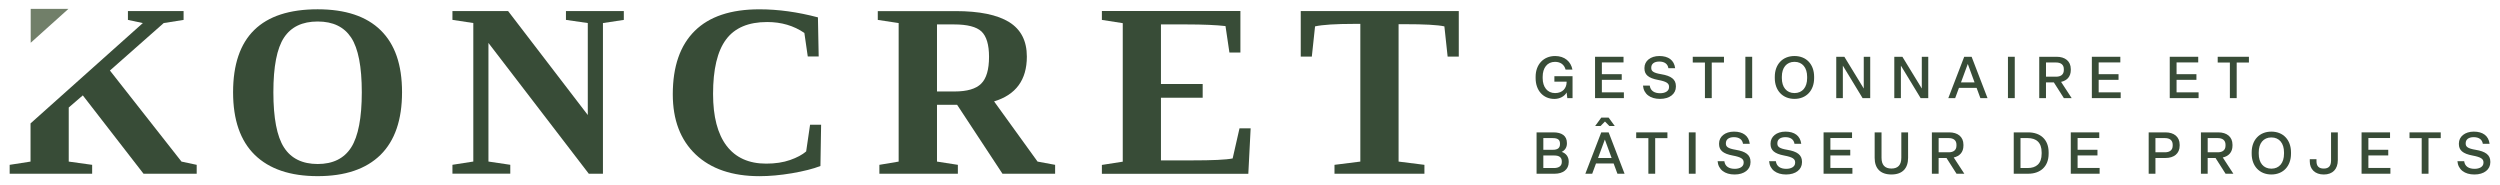
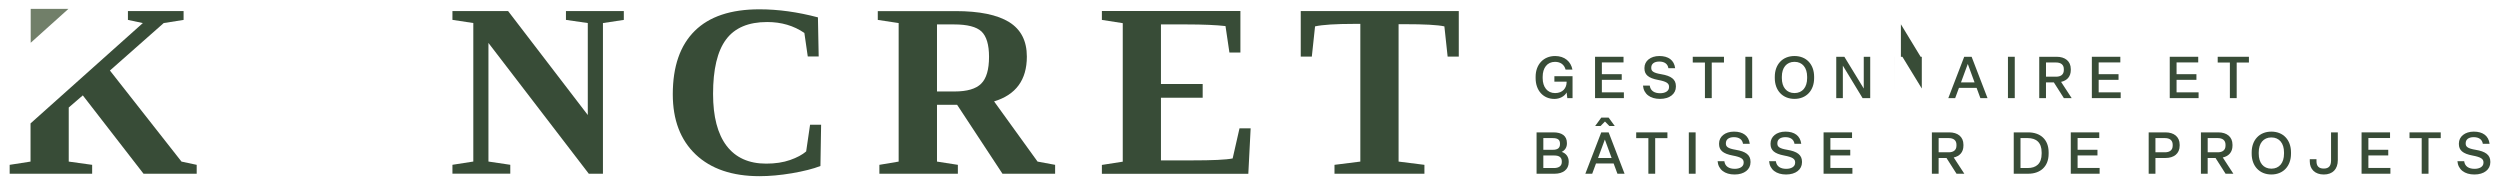
<svg xmlns="http://www.w3.org/2000/svg" id="uuid-29ac69ae-bd2d-4f41-a324-a4c609fd710c" viewBox="0 0 1394.16 103.16">
  <defs>
    <style>.uuid-8c8e75dd-faed-4699-ae59-99263d64ca27{fill:#717f69;}.uuid-10a21954-ef97-41d6-974b-2749267d664d{fill:#384c37;}</style>
  </defs>
  <polygon class="uuid-10a21954-ef97-41d6-974b-2749267d664d" points="109.69 91.92 109.69 96.88 80.04 96.88 46.18 53.19 38.33 59.95 38.33 90.11 51.39 91.92 51.39 96.88 5.39 96.88 5.39 91.92 17.03 90.11 17.03 68.82 38.33 49.79 79.66 12.86 71.34 11.1 71.34 6.18 102.38 6.18 102.38 11.1 91.29 12.86 61.3 39.33 101.21 90.11 109.69 91.92" />
-   <path class="uuid-10a21954-ef97-41d6-974b-2749267d664d" d="m212.31,16.9c-7.94-7.81-19.66-11.72-35.16-11.72-31.46,0-47.17,15.42-47.17,46.25,0,15.42,4.03,27.05,12.1,34.95,8.11,7.9,19.78,11.85,35.08,11.85s26.97-3.95,35.03-11.85c8.02-7.94,12.01-19.57,12.01-34.95s-3.95-26.72-11.89-34.53Zm-16.47,65.32c-3.95,6.18-10.21,9.24-18.69,9.24s-14.83-3.07-18.78-9.24c-3.95-6.13-5.92-16.42-5.92-30.79s1.98-24.45,5.92-30.45c3.95-5.97,10.17-8.99,18.78-8.99s14.74,3.02,18.69,8.99c3.95,6.01,5.92,16.17,5.92,30.45s-1.98,24.62-5.92,30.79Z" />
  <path class="uuid-10a21954-ef97-41d6-974b-2749267d664d" d="m315.61,6.18v4.91l12.18,1.76v51.29l-44.44-57.97h-31.04v4.91l11.64,1.76v77.25l-11.64,1.81v4.96h32.26v-4.96l-12.18-1.81V23.95l55.95,72.92h7.9V12.86l11.64-1.76v-4.91h-32.26Z" />
  <path class="uuid-10a21954-ef97-41d6-974b-2749267d664d" d="m451.75,69.53l-2.18,14.91c-2.14,1.85-5.12,3.44-8.95,4.79-3.82,1.34-8.27,2.02-13.36,2.02-9.66,0-17.01-3.32-22.05-9.91-5.04-6.64-7.56-16.3-7.56-28.98,0-13.69,2.39-23.82,7.23-30.33,4.83-6.51,12.47-9.75,22.94-9.75,7.9,0,14.79,2.02,20.75,6.09l1.89,13.11h6.09l-.42-21.8c-11.26-2.98-22.14-4.49-32.64-4.49-15.92,0-27.93,3.99-36.08,12.06-8.15,8.07-12.22,19.83-12.22,35.33,0,14.32,4.28,25.5,12.77,33.56,8.53,8.07,20.42,12.1,35.58,12.1,5.63,0,11.64-.55,18.15-1.64,6.51-1.13,11.76-2.44,15.84-4.03l.38-23.02h-6.13Z" />
  <path class="uuid-10a21954-ef97-41d6-974b-2749267d664d" d="m578.61,90.11l-24.24-33.56c12.18-3.7,18.27-12.01,18.27-24.99,0-8.74-3.28-15.12-9.87-19.24-6.59-4.07-16.55-6.13-29.91-6.13h-43.35v4.91l11.64,1.76v77.25l-10.75,1.81v4.96h43.77v-4.96l-11.64-1.81v-31.67h11.22l25.29,38.44h29.36v-4.96l-9.79-1.81Zm-31.46-43.43c-2.94,2.9-7.86,4.33-14.83,4.33h-9.79V13.62h9.45c7.44,0,12.56,1.3,15.37,3.95,2.77,2.65,4.2,7.35,4.2,14.11,0,7.1-1.47,12.14-4.41,15Z" />
  <path class="uuid-10a21954-ef97-41d6-974b-2749267d664d" d="m691.23,71.55l-3.82,16.8c-3.66.76-11.26,1.09-22.85,1.09h-17.14v-34.95h23.27v-7.65h-23.27V13.62h14.11c9.49,0,16.89.34,21.89.92l2.18,14.74h6.13V6.14h-77.25v4.96l11.64,1.81v77.25l-11.64,1.81v4.96h81.66l1.3-25.37h-6.22Z" />
  <path class="uuid-10a21954-ef97-41d6-974b-2749267d664d" d="m725.38,6.18v25.37h6.18l1.8-16.84c4.2-.92,11.47-1.39,21.8-1.39h3.45v76.79l-14.41,1.81v4.96h50.15v-4.96l-14.41-1.81V13.49h3.32c11.05,0,18.44.38,22.22,1.22l1.81,16.84h6.22V6.18h-88.13Z" />
  <polygon class="uuid-8c8e75dd-faed-4699-ae59-99263d64ca27" points="38.17 4.94 17.12 4.94 17.12 23.85 38.17 4.94" />
  <path class="uuid-10a21954-ef97-41d6-974b-2749267d664d" d="m856.36,43.58v-.78c0-6.79,4.35-11.56,10.88-11.56,5.36,0,8.8,3.15,9.65,7.57h-3.83c-.68-2.67-2.73-4.32-5.88-4.32-4.39,0-6.89,3.41-6.89,8.32v.78c0,4.94,2.6,8.32,6.92,8.32s6.37-2.86,6.43-5.95v-.42h-6.82v-3.05h10.13v12.25h-2.92l-.39-3.18c-1.1,2.11-3.77,3.61-6.82,3.61-6.24,0-10.46-4.74-10.46-11.56Z" />
  <path class="uuid-10a21954-ef97-41d6-974b-2749267d664d" d="m889.5,54.72v-23.06h15.88v3.15h-12.08v6.56h11.08v3.15h-11.08v6.98h12.28v3.22h-16.08Z" />
  <path class="uuid-10a21954-ef97-41d6-974b-2749267d664d" d="m916.24,47.74h3.77c.39,2.98,2.67,4.25,5.81,4.25,2.67,0,4.94-1.14,4.94-3.35v-.32c0-1.85-1.49-2.89-6.04-3.73-5.59-1.04-7.67-3.02-7.67-6.43v-.32c0-3.77,3.31-6.6,8.32-6.6s8.25,2.31,8.8,6.79h-3.77c-.36-2.43-2.24-3.7-5.1-3.7s-4.45,1.33-4.45,3.35v.23c0,1.69,1.01,2.73,5.52,3.47,5.49.91,8.22,2.83,8.22,6.63v.32c0,4-3.44,6.82-8.87,6.82s-9.09-2.7-9.48-7.41Z" />
  <path class="uuid-10a21954-ef97-41d6-974b-2749267d664d" d="m950.78,54.72v-19.85h-6.79v-3.21h17.41v3.21h-6.82v19.85h-3.8Z" />
  <path class="uuid-10a21954-ef97-41d6-974b-2749267d664d" d="m973.33,54.72v-23.06h3.8v23.06h-3.8Z" />
  <path class="uuid-10a21954-ef97-41d6-974b-2749267d664d" d="m989.74,43.58v-.78c0-6.82,4.26-11.56,10.98-11.56s10.95,4.74,10.95,11.56v.78c0,6.79-4.26,11.56-10.95,11.56s-10.98-4.77-10.98-11.56Zm18.03,0v-.78c0-5.03-2.6-8.32-7.05-8.32s-7.05,3.28-7.05,8.32v.78c0,5.03,2.6,8.32,7.05,8.32s7.05-3.28,7.05-8.32Z" />
  <path class="uuid-10a21954-ef97-41d6-974b-2749267d664d" d="m1024.01,54.72v-23.06h4.52l10.82,17.7v-17.7h3.6v23.06h-4.25l-11.01-18.12v18.12h-3.67Z" />
-   <path class="uuid-10a21954-ef97-41d6-974b-2749267d664d" d="m1056.38,54.72v-23.06h4.52l10.82,17.7v-17.7h3.6v23.06h-4.25l-11.01-18.12v18.12h-3.67Z" />
+   <path class="uuid-10a21954-ef97-41d6-974b-2749267d664d" d="m1056.38,54.72v-23.06h4.52l10.82,17.7v-17.7h3.6h-4.25l-11.01-18.12v18.12h-3.67Z" />
  <path class="uuid-10a21954-ef97-41d6-974b-2749267d664d" d="m1104.39,54.72l-2.11-5.72h-9.84l-2.11,5.72h-3.83l8.87-23.06h4.13l8.87,23.06h-3.96Zm-10.82-8.77h7.57l-3.77-10.29-3.8,10.29Z" />
  <path class="uuid-10a21954-ef97-41d6-974b-2749267d664d" d="m1119.76,54.72v-23.06h3.8v23.06h-3.8Z" />
  <path class="uuid-10a21954-ef97-41d6-974b-2749267d664d" d="m1137.21,54.72v-23.06h9.71c4.64,0,7.89,2.4,7.89,6.88v.52c0,3.64-2.11,5.88-5.42,6.6l5.91,9.06h-4.35l-5.59-8.77h-4.39v8.77h-3.77Zm3.77-11.95h5.62c2.6,0,4.32-1.17,4.32-3.7v-.52c0-2.53-1.72-3.7-4.32-3.7h-5.62v7.93Z" />
  <path class="uuid-10a21954-ef97-41d6-974b-2749267d664d" d="m1166.55,54.72v-23.06h15.88v3.15h-12.08v6.56h11.08v3.15h-11.08v6.98h12.28v3.22h-16.08Z" />
  <path class="uuid-10a21954-ef97-41d6-974b-2749267d664d" d="m1209.99,54.72v-23.06h15.88v3.15h-12.08v6.56h11.08v3.15h-11.08v6.98h12.28v3.22h-16.08Z" />
  <path class="uuid-10a21954-ef97-41d6-974b-2749267d664d" d="m1243.52,54.72v-19.85h-6.79v-3.21h17.41v3.21h-6.82v19.85h-3.8Z" />
  <path class="uuid-10a21954-ef97-41d6-974b-2749267d664d" d="m856.89,96.88v-23.06h9.42c4.55,0,7.5,1.85,7.5,5.91v.36c0,1.95-1.01,3.7-2.89,4.61,2.47.81,3.9,2.86,3.9,5.36v.39c0,4.09-3.25,6.43-7.79,6.43h-10.14Zm3.77-13.35h5.36c2.73,0,3.93-1.1,3.93-3.15v-.32c0-2.24-1.43-3.05-4.03-3.05h-5.26v6.53Zm0,10.17h5.98c2.6,0,4.32-1.1,4.32-3.35v-.39c0-2.18-1.46-3.25-4.16-3.25h-6.14v6.98Z" />
  <path class="uuid-10a21954-ef97-41d6-974b-2749267d664d" d="m901.98,96.88l-2.11-5.72h-9.84l-2.11,5.72h-3.83l8.87-23.06h4.13l8.87,23.06h-3.96Zm-6.95-29.13l-2.44,2.5h-3.02l3.41-4.67h4.09l3.41,4.67h-3.02l-2.44-2.5Zm-3.86,20.36h7.57l-3.77-10.29-3.8,10.29Z" />
  <path class="uuid-10a21954-ef97-41d6-974b-2749267d664d" d="m919.24,96.88v-19.85h-6.79v-3.21h17.41v3.21h-6.82v19.85h-3.8Z" />
  <path class="uuid-10a21954-ef97-41d6-974b-2749267d664d" d="m941.79,96.88v-23.06h3.8v23.06h-3.8Z" />
  <path class="uuid-10a21954-ef97-41d6-974b-2749267d664d" d="m957.84,89.9h3.77c.39,2.98,2.67,4.25,5.82,4.25,2.66,0,4.94-1.14,4.94-3.35v-.32c0-1.85-1.49-2.89-6.04-3.73-5.59-1.04-7.67-3.02-7.67-6.43v-.32c0-3.77,3.31-6.6,8.32-6.6s8.25,2.31,8.8,6.79h-3.77c-.36-2.43-2.24-3.7-5.1-3.7s-4.45,1.33-4.45,3.35v.23c0,1.69,1.01,2.73,5.52,3.47,5.49.91,8.22,2.83,8.22,6.63v.32c0,4-3.44,6.82-8.87,6.82s-9.09-2.7-9.48-7.41Z" />
  <path class="uuid-10a21954-ef97-41d6-974b-2749267d664d" d="m986.56,89.9h3.77c.39,2.98,2.67,4.25,5.81,4.25,2.67,0,4.94-1.14,4.94-3.35v-.32c0-1.85-1.49-2.89-6.04-3.73-5.59-1.04-7.67-3.02-7.67-6.43v-.32c0-3.77,3.31-6.6,8.32-6.6s8.25,2.31,8.8,6.79h-3.77c-.36-2.43-2.24-3.7-5.1-3.7s-4.45,1.33-4.45,3.35v.23c0,1.69,1.01,2.73,5.52,3.47,5.49.91,8.22,2.83,8.22,6.63v.32c0,4-3.44,6.82-8.87,6.82s-9.09-2.7-9.48-7.41Z" />
  <path class="uuid-10a21954-ef97-41d6-974b-2749267d664d" d="m1016.94,96.88v-23.06h15.88v3.15h-12.08v6.56h11.08v3.15h-11.08v6.98h12.28v3.22h-16.08Z" />
-   <path class="uuid-10a21954-ef97-41d6-974b-2749267d664d" d="m1045.43,88.08v-14.26h3.83v14.16c0,3.96,1.82,6.01,5.52,6.01s5.52-2.05,5.52-6.04v-14.13h3.77v14.22c0,5.82-3.15,9.26-9.29,9.26s-9.35-3.38-9.35-9.23Z" />
  <path class="uuid-10a21954-ef97-41d6-974b-2749267d664d" d="m1077.34,96.88v-23.06h9.71c4.64,0,7.89,2.4,7.89,6.88v.52c0,3.64-2.11,5.88-5.42,6.6l5.91,9.06h-4.35l-5.59-8.77h-4.39v8.77h-3.77Zm3.77-11.95h5.62c2.6,0,4.32-1.17,4.32-3.7v-.52c0-2.53-1.72-3.7-4.32-3.7h-5.62v7.93Z" />
  <path class="uuid-10a21954-ef97-41d6-974b-2749267d664d" d="m1122.99,96.88v-23.06h8.06c6.76,0,11.4,3.93,11.4,11.14v.78c0,7.14-4.61,11.14-11.4,11.14h-8.06Zm3.77-3.18h4.03c4.74,0,7.76-2.44,7.76-7.96v-.78c0-5.49-2.99-7.96-7.83-7.96h-3.96v16.7Z" />
  <path class="uuid-10a21954-ef97-41d6-974b-2749267d664d" d="m1154.8,96.88v-23.06h15.88v3.15h-12.08v6.56h11.08v3.15h-11.08v6.98h12.28v3.22h-16.08Z" />
  <path class="uuid-10a21954-ef97-41d6-974b-2749267d664d" d="m1198.24,96.88v-23.06h9.39c4.65,0,7.89,2.4,7.89,6.88v.52c0,4.48-3.25,6.88-7.89,6.88h-5.62v8.77h-3.77Zm3.77-11.95h5.3c2.6,0,4.32-1.17,4.32-3.7v-.52c0-2.53-1.72-3.7-4.32-3.7h-5.3v7.93Z" />
  <path class="uuid-10a21954-ef97-41d6-974b-2749267d664d" d="m1227.38,96.88v-23.06h9.71c4.64,0,7.89,2.4,7.89,6.88v.52c0,3.64-2.11,5.88-5.42,6.6l5.91,9.06h-4.35l-5.59-8.77h-4.39v8.77h-3.77Zm3.77-11.95h5.62c2.6,0,4.32-1.17,4.32-3.7v-.52c0-2.53-1.72-3.7-4.32-3.7h-5.62v7.93Z" />
  <path class="uuid-10a21954-ef97-41d6-974b-2749267d664d" d="m1255.68,85.74v-.78c0-6.82,4.26-11.56,10.98-11.56s10.95,4.74,10.95,11.56v.78c0,6.79-4.26,11.56-10.95,11.56s-10.98-4.77-10.98-11.56Zm18.03,0v-.78c0-5.03-2.6-8.32-7.05-8.32s-7.05,3.28-7.05,8.32v.78c0,5.03,2.6,8.32,7.05,8.32s7.05-3.28,7.05-8.32Z" />
  <path class="uuid-10a21954-ef97-41d6-974b-2749267d664d" d="m1288.08,90.03v-1.26h3.74v1.2c0,2.57,1.23,4.03,4.03,4.03s4.09-1.43,4.09-4.52v-15.65h3.77v15.49c0,4.97-2.86,7.99-7.8,7.99s-7.83-2.96-7.83-7.28Z" />
  <path class="uuid-10a21954-ef97-41d6-974b-2749267d664d" d="m1316.96,96.88v-23.06h15.88v3.15h-12.08v6.56h11.08v3.15h-11.08v6.98h12.28v3.22h-16.08Z" />
  <path class="uuid-10a21954-ef97-41d6-974b-2749267d664d" d="m1350.49,96.88v-19.85h-6.79v-3.21h17.41v3.21h-6.82v19.85h-3.8Z" />
  <path class="uuid-10a21954-ef97-41d6-974b-2749267d664d" d="m1370.41,89.9h3.77c.39,2.98,2.67,4.25,5.82,4.25,2.66,0,4.94-1.14,4.94-3.35v-.32c0-1.85-1.49-2.89-6.04-3.73-5.59-1.04-7.67-3.02-7.67-6.43v-.32c0-3.77,3.31-6.6,8.32-6.6s8.25,2.31,8.8,6.79h-3.77c-.36-2.43-2.24-3.7-5.1-3.7s-4.45,1.33-4.45,3.35v.23c0,1.69,1.01,2.73,5.52,3.47,5.49.91,8.22,2.83,8.22,6.63v.32c0,4-3.44,6.82-8.87,6.82s-9.09-2.7-9.48-7.41Z" />
</svg>